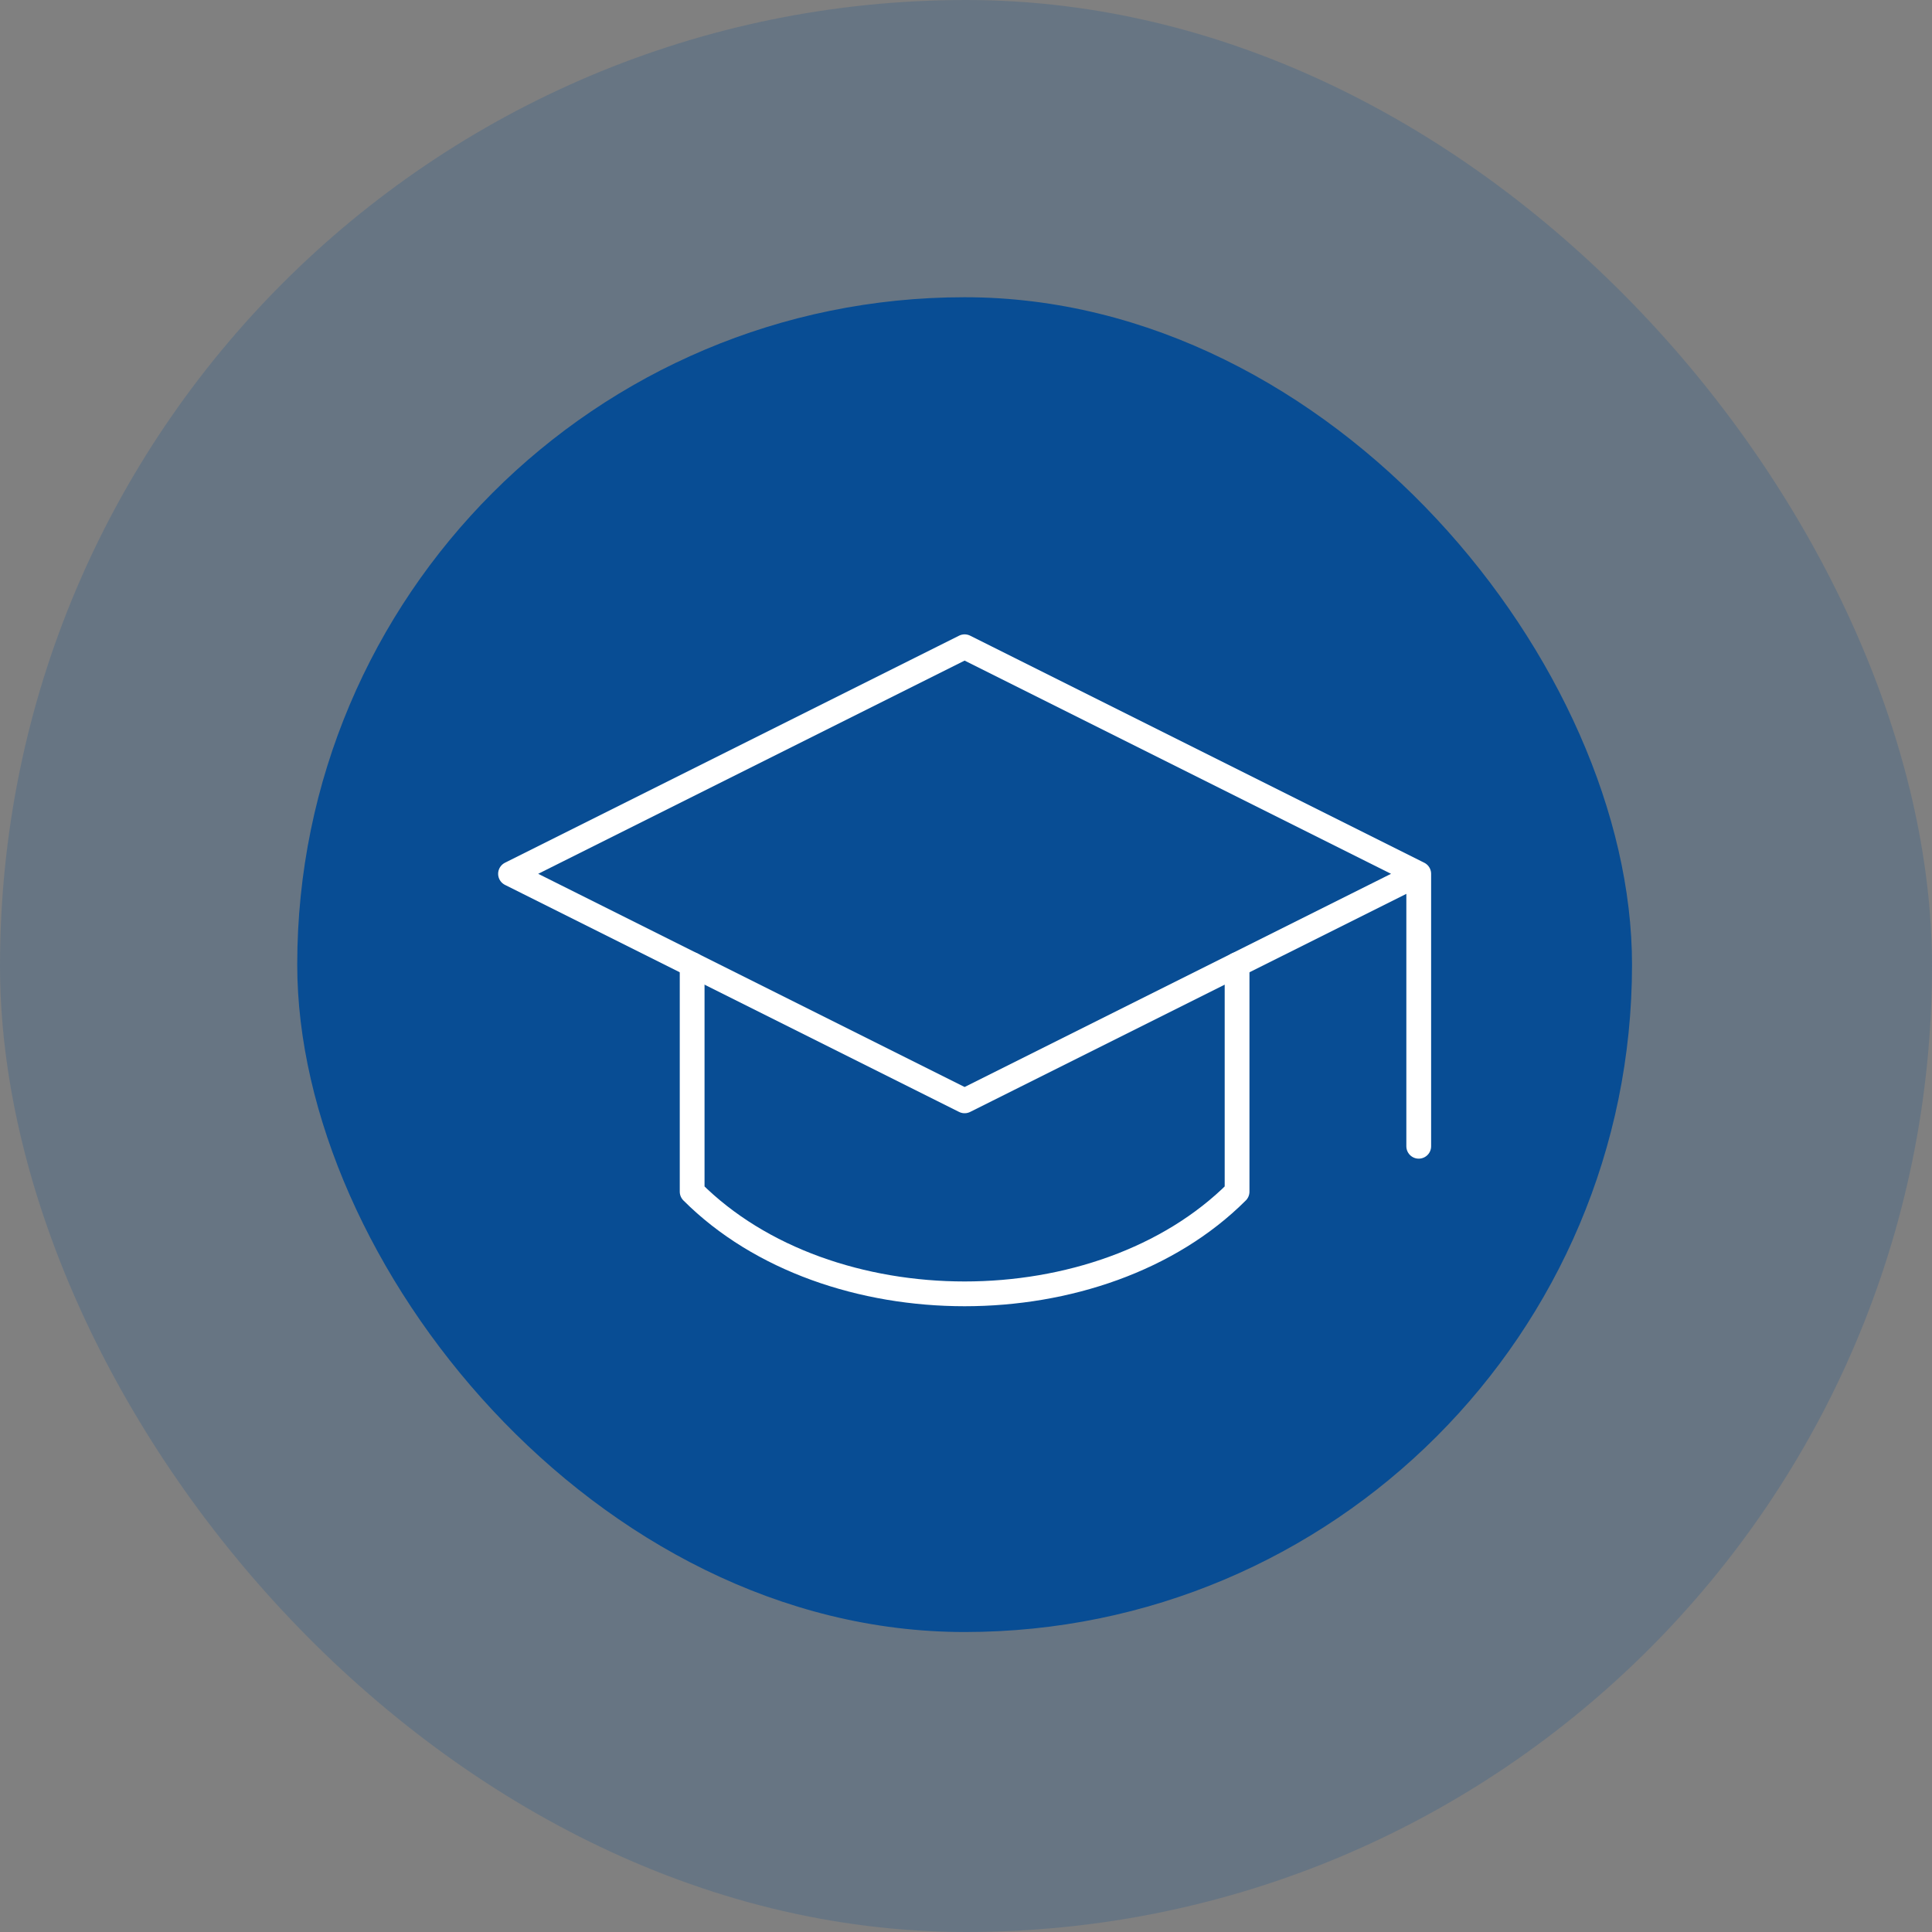
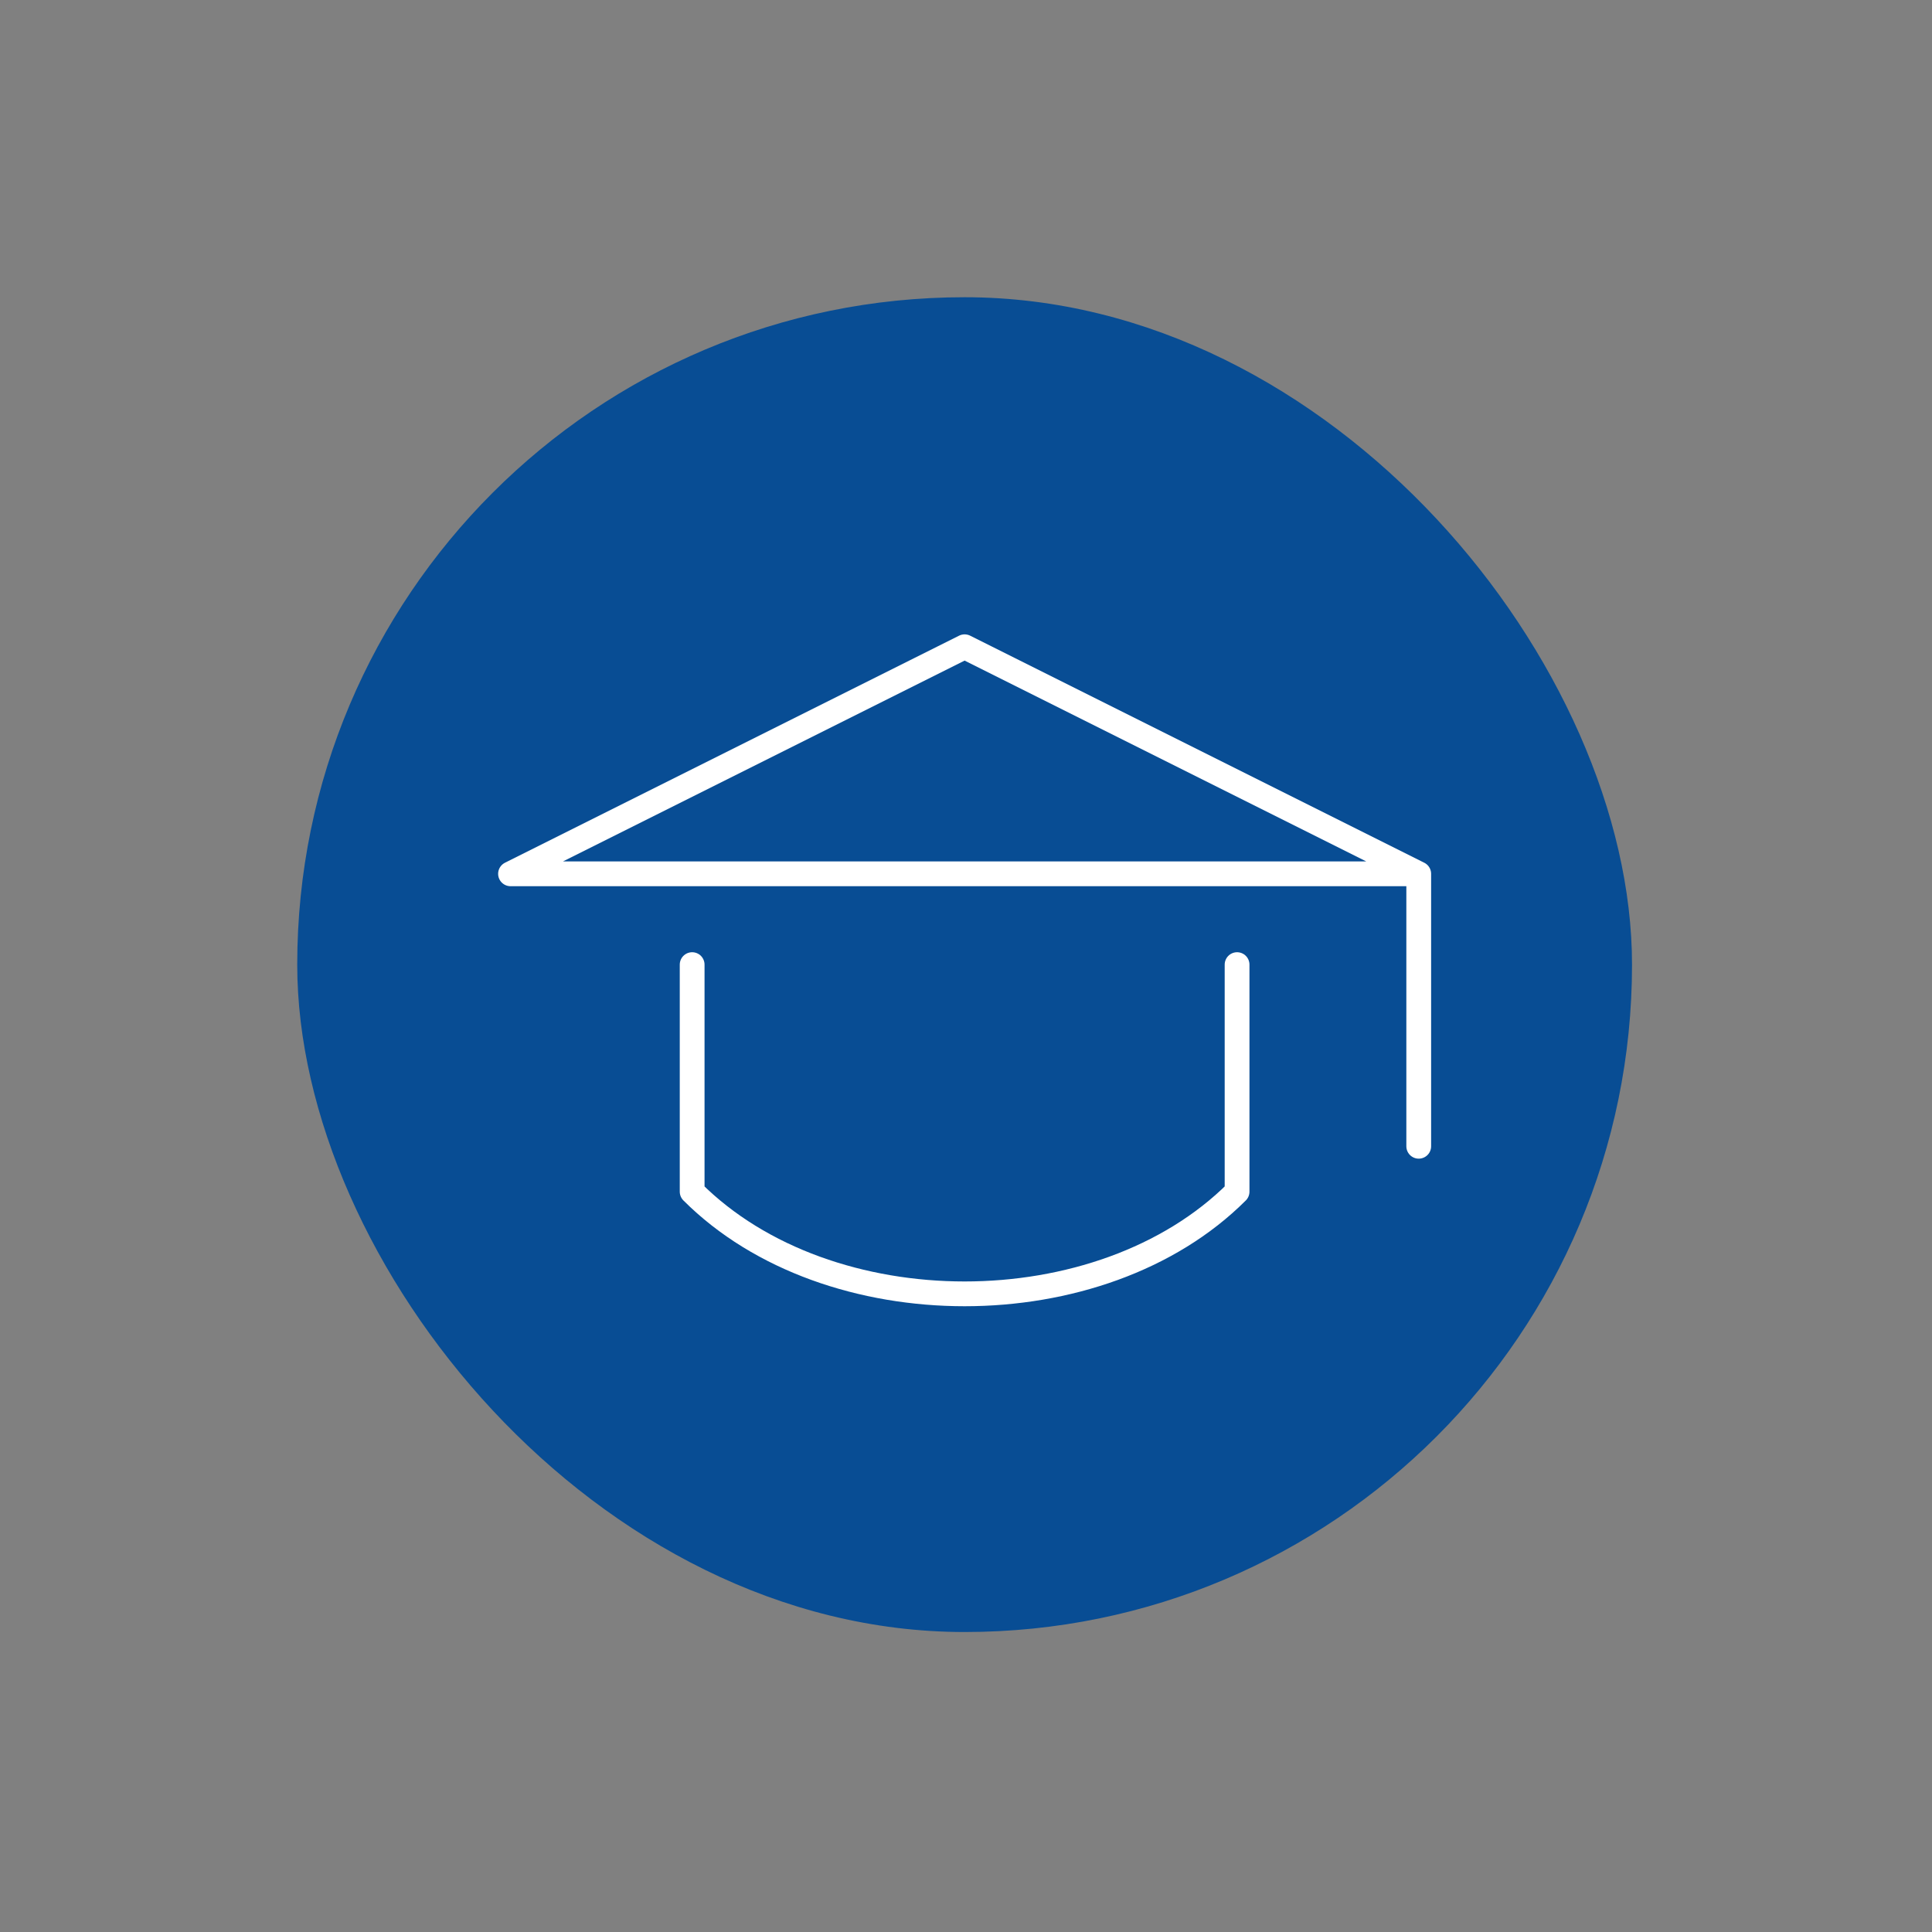
<svg xmlns="http://www.w3.org/2000/svg" width="78" height="78" viewBox="0 0 78 78" fill="none">
  <rect x="0" y="0" width="78" height="78" fill="#808080" stroke="none" />
-   <rect width="78" height="78" rx="39" fill="#084D94" fill-opacity="0.2" />
  <rect x="12" y="12" width="53.889" height="53.889" rx="26.944" fill="#084D94" />
-   <path d="M57.278 35.278V46.278M57.278 35.278L38.944 26.111L20.611 35.278L38.944 44.444L57.278 35.278Z" stroke="white" stroke-linecap="round" stroke-linejoin="round" />
+   <path d="M57.278 35.278V46.278M57.278 35.278L38.944 26.111L20.611 35.278L57.278 35.278Z" stroke="white" stroke-linecap="round" stroke-linejoin="round" />
  <path d="M27.944 38.944V48.111C33.444 53.611 44.444 53.611 49.944 48.111V38.944" stroke="white" stroke-linecap="round" stroke-linejoin="round" />
</svg>